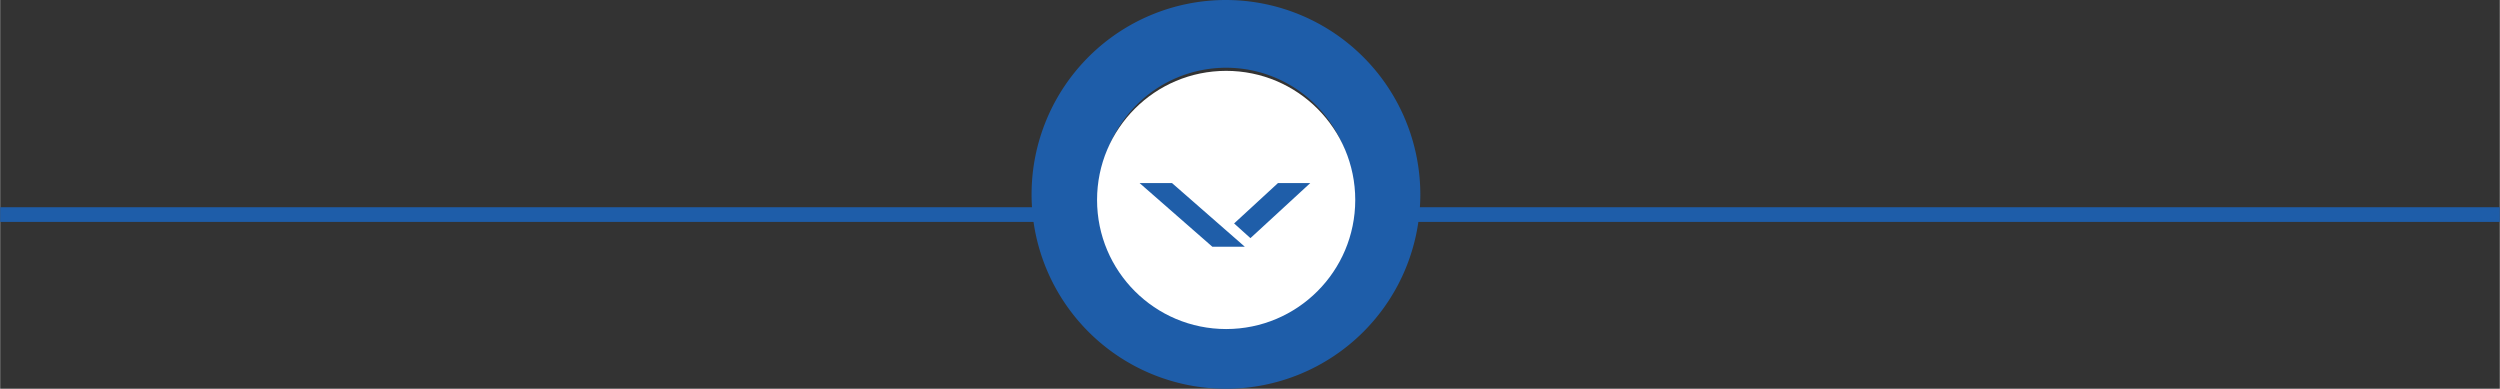
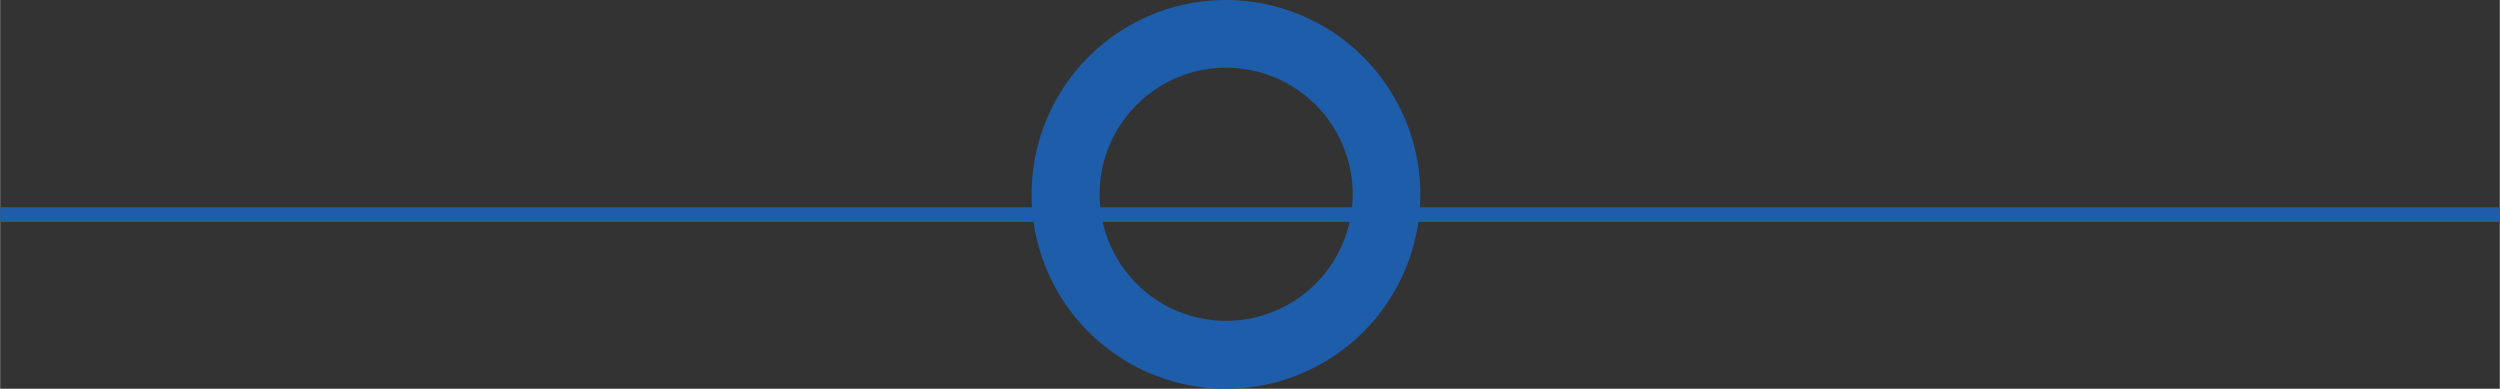
<svg xmlns="http://www.w3.org/2000/svg" id="Calque_1" data-name="Calque 1" width="262.72mm" height="40.85mm" viewBox="0 0 744.71 115.81">
  <rect x="0" y="0" width="744.71" height="115.81" fill="#333333" stroke="none" />
  <rect y="61.74" width="744.71" height="4.37" fill="#1e5da9" />
  <path d="M365.3,0a57.91,57.91,0,1,0,57.85,58v-.1A58,58,0,0,0,365.3,0Zm0,95.58A37.7,37.7,0,1,1,403,57.83v.06A37.73,37.73,0,0,1,365.3,95.58Z" transform="translate(-0.05 0)" fill="#1e5da9" />
-   <circle cx="365.25" cy="59.57" r="38.46" fill="#fff" />
-   <path d="M388.22,59.22" transform="translate(-0.05 0)" fill="#1f5ea9" />
-   <polyline points="374.56 69.04 372.48 70.94 367.62 66.57 380.69 54.54 390.31 54.54 377.96 65.91" fill="#1f5ea9" />
-   <polygon points="349.12 54.54 370.81 73.51 361.14 73.51 339.46 54.54 349.12 54.54" fill="#1f5ea9" />
</svg>